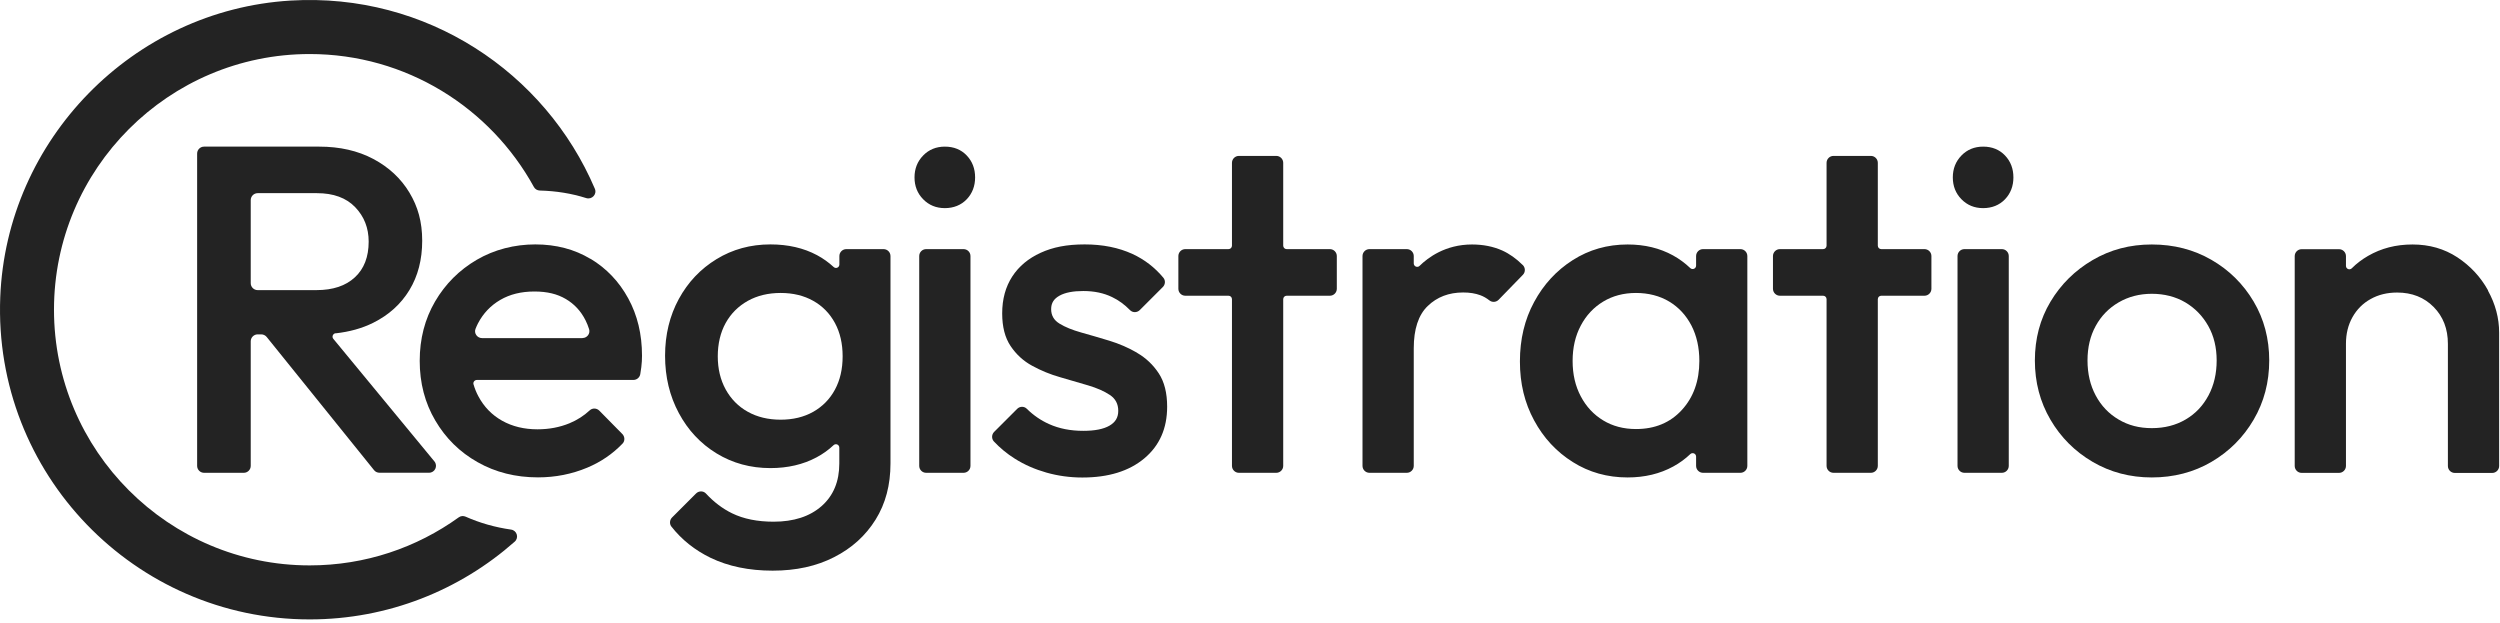
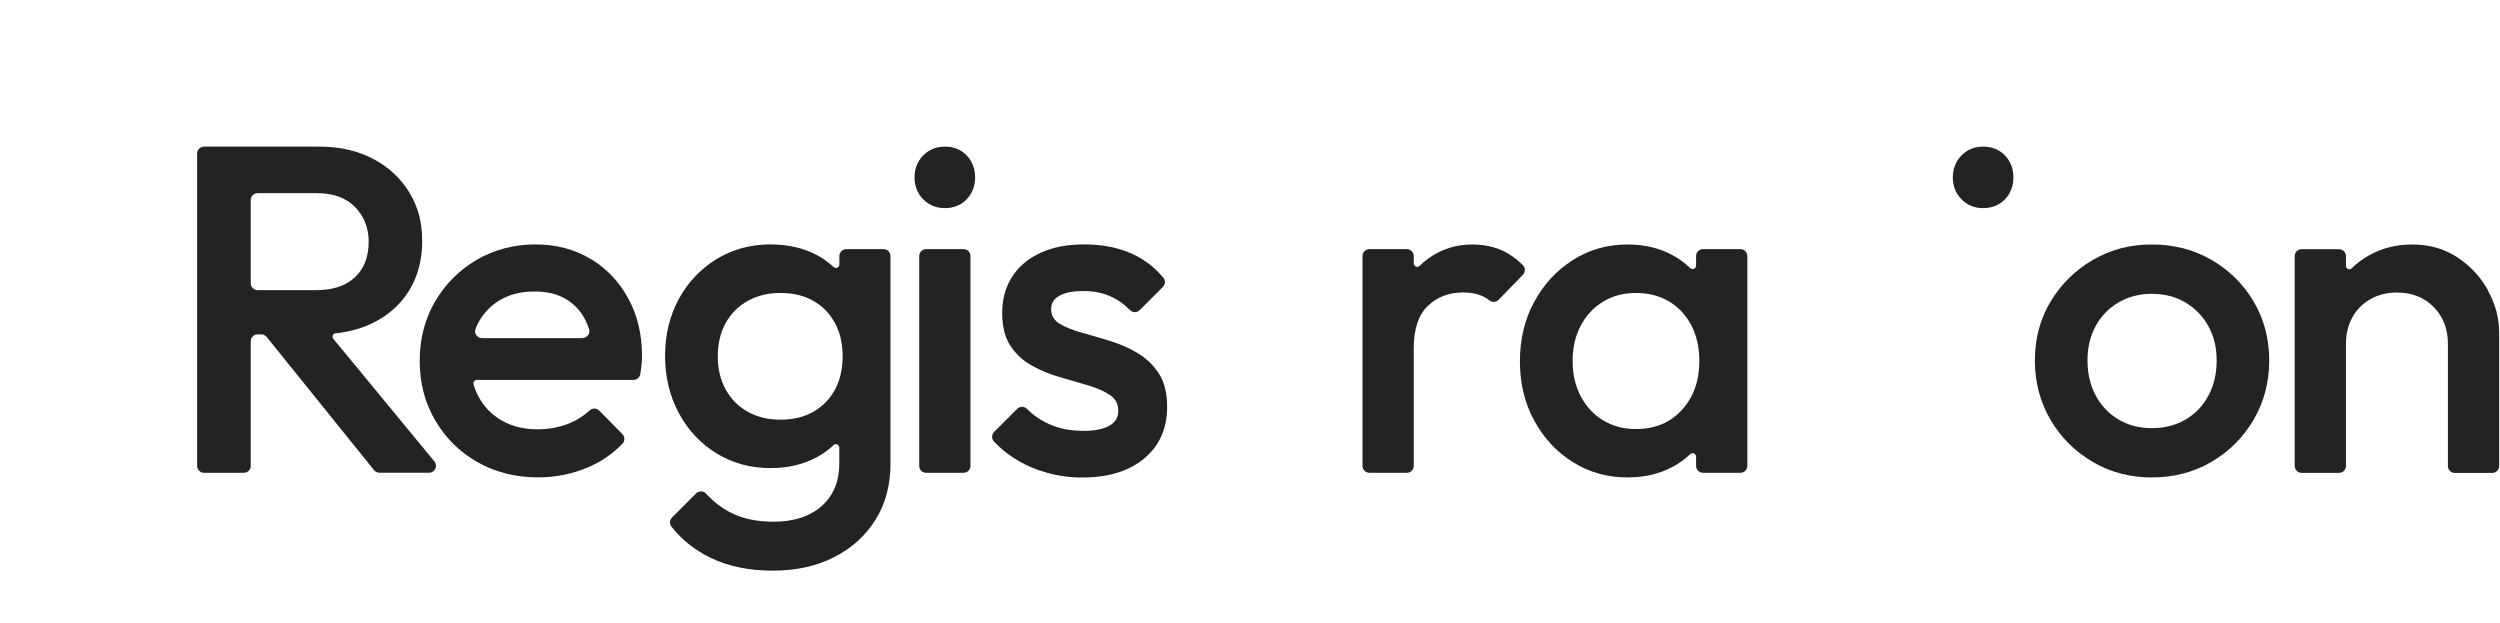
<svg xmlns="http://www.w3.org/2000/svg" width="361" height="90" viewBox="0 0 361 90" fill="none">
  <path d="M48.466 48.133C50.466 47.913 52.286 47.413 53.906 46.603C56.146 45.483 57.886 43.913 59.116 41.893C60.346 39.873 60.966 37.493 60.966 34.763C60.966 32.033 60.346 29.843 59.116 27.803C57.886 25.763 56.146 24.143 53.906 22.953C51.666 21.763 49.056 21.173 46.096 21.173H29.466C28.916 21.173 28.466 21.623 28.466 22.173V67.273C28.466 67.823 28.916 68.273 29.466 68.273H35.206C35.756 68.273 36.206 67.823 36.206 67.273V49.283C36.206 48.733 36.656 48.283 37.206 48.283H37.726C38.026 48.283 38.316 48.423 38.506 48.653L54.016 67.893C54.206 68.133 54.496 68.263 54.796 68.263H61.956C62.806 68.263 63.266 67.283 62.726 66.623L48.136 48.933C47.876 48.623 48.076 48.163 48.476 48.113L48.466 48.133ZM45.696 41.893H37.206C36.656 41.893 36.206 41.443 36.206 40.893V28.893C36.206 28.343 36.656 27.893 37.206 27.893H45.766C48.146 27.893 49.986 28.563 51.286 29.913C52.586 31.263 53.236 32.923 53.236 34.893C53.236 37.093 52.576 38.813 51.246 40.043C49.926 41.273 48.076 41.893 45.696 41.893Z" fill="#232323" />
  <path d="M85.266 37.383C82.956 35.993 80.296 35.293 77.296 35.293C74.296 35.293 71.386 36.033 68.846 37.513C66.316 38.993 64.306 41.003 62.826 43.533C61.346 46.073 60.606 48.923 60.606 52.113C60.606 55.303 61.356 58.173 62.856 60.723C64.356 63.283 66.396 65.293 68.976 66.743C71.556 68.203 74.456 68.933 77.686 68.933C80.196 68.933 82.576 68.463 84.816 67.523C86.766 66.703 88.456 65.553 89.896 64.053C90.266 63.673 90.236 63.053 89.866 62.673L86.536 59.293C86.156 58.913 85.546 58.893 85.156 59.253C84.306 60.043 83.336 60.663 82.226 61.123C80.816 61.703 79.276 61.993 77.616 61.993C75.686 61.993 73.986 61.583 72.506 60.753C71.026 59.923 69.886 58.743 69.076 57.223C68.786 56.683 68.556 56.113 68.376 55.503C68.276 55.183 68.536 54.863 68.866 54.863H91.466C91.956 54.863 92.376 54.503 92.456 54.023C92.516 53.673 92.566 53.333 92.606 53.013C92.676 52.453 92.706 51.903 92.706 51.363C92.706 48.273 92.046 45.513 90.716 43.083C89.396 40.663 87.576 38.753 85.266 37.363V37.383ZM84.116 48.823H69.606C68.916 48.823 68.406 48.123 68.666 47.483C68.776 47.213 68.886 46.953 69.016 46.703C69.776 45.243 70.856 44.113 72.246 43.303C73.636 42.493 75.276 42.093 77.156 42.093C79.036 42.093 80.466 42.453 81.696 43.173C82.926 43.893 83.886 44.923 84.556 46.263C84.756 46.663 84.926 47.083 85.066 47.533C85.266 48.173 84.776 48.813 84.106 48.813L84.116 48.823Z" fill="#232323" />
  <path d="M127.606 35.973H122.206C121.656 35.973 121.206 36.423 121.206 36.973V38.193C121.206 38.633 120.696 38.853 120.376 38.553C119.666 37.903 118.876 37.323 117.976 36.843C116.046 35.813 113.806 35.293 111.246 35.293C108.376 35.293 105.786 36.003 103.476 37.413C101.166 38.823 99.346 40.743 98.026 43.163C96.706 45.583 96.036 48.323 96.036 51.373C96.036 54.423 96.696 57.183 98.026 59.653C99.346 62.123 101.166 64.063 103.476 65.473C105.786 66.883 108.376 67.593 111.246 67.593C113.756 67.593 115.976 67.073 117.906 66.043C118.826 65.553 119.646 64.963 120.366 64.283C120.686 63.983 121.196 64.203 121.196 64.643V66.923C121.196 69.523 120.346 71.573 118.636 73.083C116.926 74.583 114.616 75.333 111.706 75.333C109.376 75.333 107.376 74.933 105.716 74.123C104.336 73.453 103.076 72.493 101.936 71.263C101.556 70.853 100.896 70.863 100.506 71.263L97.046 74.723C96.696 75.073 96.646 75.643 96.946 76.033C98.446 77.943 100.336 79.443 102.616 80.553C105.176 81.783 108.156 82.403 111.566 82.403C114.976 82.403 117.896 81.753 120.446 80.453C123.006 79.153 124.996 77.343 126.436 75.033C127.876 72.723 128.586 70.023 128.586 66.923V36.973C128.586 36.423 128.136 35.973 127.586 35.973H127.606ZM120.566 56.263C119.826 57.633 118.786 58.693 117.436 59.463C116.086 60.223 114.516 60.603 112.726 60.603C110.936 60.603 109.346 60.223 107.986 59.463C106.616 58.703 105.556 57.623 104.786 56.233C104.026 54.843 103.646 53.253 103.646 51.453C103.646 49.653 104.026 48.013 104.786 46.643C105.546 45.273 106.616 44.213 107.986 43.443C109.356 42.683 110.936 42.303 112.726 42.303C114.516 42.303 116.086 42.683 117.436 43.443C118.786 44.203 119.826 45.273 120.566 46.643C121.306 48.013 121.676 49.613 121.676 51.453C121.676 53.293 121.306 54.893 120.566 56.263Z" fill="#232323" />
  <path d="M139.136 35.973H133.736C133.184 35.973 132.736 36.42 132.736 36.973V67.273C132.736 67.825 133.184 68.273 133.736 68.273H139.136C139.688 68.273 140.136 67.825 140.136 67.273V36.973C140.136 36.42 139.688 35.973 139.136 35.973Z" fill="#232323" />
  <path d="M136.436 21.173C135.176 21.173 134.136 21.603 133.306 22.453C132.476 23.303 132.056 24.363 132.056 25.613C132.056 26.863 132.466 27.923 133.306 28.773C134.136 29.623 135.176 30.053 136.436 30.053C137.696 30.053 138.786 29.623 139.596 28.773C140.406 27.923 140.806 26.863 140.806 25.613C140.806 24.363 140.406 23.303 139.596 22.453C138.786 21.603 137.736 21.173 136.436 21.173Z" fill="#232323" />
  <path d="M164.206 50.943C162.926 50.203 161.586 49.623 160.166 49.193C158.756 48.763 157.406 48.373 156.126 48.013C154.846 47.653 153.806 47.233 152.996 46.733C152.186 46.243 151.786 45.543 151.786 44.643C151.786 43.743 152.186 43.143 152.996 42.693C153.806 42.243 154.946 42.023 156.426 42.023C157.996 42.023 159.386 42.313 160.596 42.903C161.536 43.353 162.396 43.983 163.176 44.783C163.556 45.173 164.186 45.163 164.576 44.783L167.916 41.443C168.276 41.083 168.316 40.503 167.996 40.113C166.756 38.623 165.266 37.473 163.526 36.673C161.526 35.753 159.226 35.293 156.626 35.293C154.026 35.293 152.036 35.693 150.266 36.503C148.496 37.313 147.126 38.453 146.166 39.933C145.206 41.413 144.716 43.183 144.716 45.253C144.716 47.183 145.116 48.753 145.926 49.963C146.736 51.173 147.776 52.133 149.056 52.823C150.336 53.523 151.676 54.073 153.096 54.473C154.516 54.873 155.856 55.273 157.136 55.653C158.416 56.033 159.456 56.493 160.266 57.033C161.076 57.573 161.476 58.333 161.476 59.323C161.476 60.313 161.046 60.983 160.196 61.473C159.346 61.963 158.086 62.213 156.426 62.213C154.586 62.213 152.936 61.893 151.476 61.233C150.296 60.703 149.226 59.973 148.266 59.023C147.886 58.643 147.256 58.653 146.876 59.043L143.556 62.363C143.186 62.733 143.156 63.343 143.506 63.733C144.396 64.683 145.396 65.513 146.526 66.223C147.916 67.103 149.446 67.773 151.106 68.243C152.766 68.713 154.496 68.953 156.286 68.953C160.056 68.953 163.036 68.033 165.236 66.193C167.436 64.353 168.536 61.863 168.536 58.723C168.536 56.753 168.136 55.143 167.326 53.913C166.516 52.683 165.476 51.693 164.196 50.953L164.206 50.943Z" fill="#232323" />
-   <path d="M192.036 35.973H185.796C185.516 35.973 185.296 35.753 185.296 35.473V23.513C185.296 22.963 184.846 22.513 184.296 22.513H178.896C178.346 22.513 177.896 22.963 177.896 23.513V35.473C177.896 35.753 177.676 35.973 177.396 35.973H171.156C170.606 35.973 170.156 36.423 170.156 36.973V41.703C170.156 42.253 170.606 42.703 171.156 42.703H177.396C177.676 42.703 177.896 42.923 177.896 43.203V67.273C177.896 67.823 178.346 68.273 178.896 68.273H184.296C184.846 68.273 185.296 67.823 185.296 67.273V43.203C185.296 42.923 185.516 42.703 185.796 42.703H192.036C192.586 42.703 193.036 42.253 193.036 41.703V36.973C193.036 36.423 192.586 35.973 192.036 35.973Z" fill="#232323" />
  <path d="M219.876 38.263C218.946 37.343 217.966 36.643 216.926 36.173C215.626 35.593 214.166 35.303 212.556 35.303C208.716 35.303 206.206 37.193 204.986 38.393C204.676 38.703 204.146 38.473 204.146 38.033V36.973C204.146 36.423 203.696 35.973 203.146 35.973H197.746C197.196 35.973 196.746 36.423 196.746 36.973V67.273C196.746 67.823 197.196 68.273 197.746 68.273H203.146C203.696 68.273 204.146 67.823 204.146 67.273V50.303C204.146 47.523 204.816 45.483 206.166 44.183C207.516 42.883 209.216 42.233 211.276 42.233C212.216 42.233 213.046 42.363 213.766 42.633C214.226 42.803 214.656 43.053 215.066 43.373C215.466 43.693 216.036 43.653 216.396 43.293L219.906 39.683C220.296 39.283 220.276 38.653 219.886 38.263H219.876Z" fill="#232323" />
  <path d="M251.316 35.973H245.916C245.366 35.973 244.916 36.423 244.916 36.973V38.353C244.916 38.793 244.396 39.013 244.076 38.713C243.336 38.013 242.516 37.393 241.586 36.883C239.676 35.833 237.496 35.303 235.026 35.303C232.106 35.303 229.476 36.053 227.116 37.553C224.756 39.053 222.896 41.073 221.526 43.613C220.156 46.143 219.476 49.003 219.476 52.193C219.476 55.383 220.156 58.173 221.526 60.703C222.896 63.243 224.756 65.243 227.116 66.723C229.466 68.203 232.106 68.943 235.026 68.943C237.496 68.943 239.696 68.413 241.616 67.363C242.536 66.863 243.356 66.263 244.076 65.573C244.396 65.273 244.916 65.493 244.916 65.933V67.273C244.916 67.823 245.366 68.273 245.916 68.273H251.316C251.866 68.273 252.316 67.823 252.316 67.273V36.973C252.316 36.423 251.866 35.973 251.316 35.973ZM242.866 59.193C241.186 61.033 238.976 61.953 236.236 61.953C234.446 61.953 232.856 61.533 231.496 60.703C230.126 59.873 229.046 58.713 228.266 57.233C227.476 55.753 227.086 54.053 227.086 52.123C227.086 50.193 227.476 48.493 228.266 47.013C229.046 45.533 230.126 44.383 231.496 43.553C232.866 42.723 234.446 42.303 236.236 42.303C238.026 42.303 239.676 42.723 241.046 43.553C242.416 44.383 243.476 45.533 244.246 47.013C245.006 48.493 245.386 50.203 245.386 52.123C245.386 54.993 244.546 57.353 242.866 59.193Z" fill="#232323" />
-   <path d="M277.896 35.973H271.656C271.376 35.973 271.156 35.753 271.156 35.473V23.513C271.156 22.963 270.706 22.513 270.156 22.513H264.756C264.206 22.513 263.756 22.963 263.756 23.513V35.473C263.756 35.753 263.536 35.973 263.256 35.973H257.016C256.466 35.973 256.016 36.423 256.016 36.973V41.703C256.016 42.253 256.466 42.703 257.016 42.703H263.256C263.536 42.703 263.756 42.923 263.756 43.203V67.273C263.756 67.823 264.206 68.273 264.756 68.273H270.156C270.706 68.273 271.156 67.823 271.156 67.273V43.203C271.156 42.923 271.376 42.703 271.656 42.703H277.896C278.446 42.703 278.896 42.253 278.896 41.703V36.973C278.896 36.423 278.446 35.973 277.896 35.973Z" fill="#232323" />
  <path d="M286.366 21.173C285.106 21.173 284.066 21.603 283.236 22.453C282.406 23.303 281.986 24.363 281.986 25.613C281.986 26.863 282.396 27.923 283.236 28.773C284.066 29.623 285.106 30.053 286.366 30.053C287.626 30.053 288.716 29.623 289.526 28.773C290.336 27.923 290.736 26.863 290.736 25.613C290.736 24.363 290.336 23.303 289.526 22.453C288.716 21.603 287.666 21.173 286.366 21.173Z" fill="#232323" />
-   <path d="M289.066 35.973H283.666C283.114 35.973 282.666 36.42 282.666 36.973V67.273C282.666 67.825 283.114 68.273 283.666 68.273H289.066C289.618 68.273 290.066 67.825 290.066 67.273V36.973C290.066 36.42 289.618 35.973 289.066 35.973Z" fill="#232323" />
  <path d="M319.336 37.523C316.776 36.043 313.906 35.303 310.726 35.303C307.546 35.303 304.736 36.053 302.176 37.553C299.616 39.053 297.586 41.063 296.086 43.573C294.586 46.083 293.836 48.913 293.836 52.053C293.836 55.193 294.586 58.043 296.086 60.603C297.586 63.163 299.616 65.193 302.176 66.693C304.736 68.193 307.586 68.943 310.726 68.943C313.866 68.943 316.786 68.193 319.336 66.693C321.896 65.193 323.926 63.163 325.426 60.603C326.926 58.043 327.676 55.193 327.676 52.053C327.676 48.913 326.926 46.073 325.426 43.543C323.926 41.013 321.896 39.003 319.336 37.523ZM318.906 57.103C318.116 58.583 317.026 59.743 315.606 60.573C314.196 61.403 312.566 61.823 310.726 61.823C308.886 61.823 307.326 61.413 305.916 60.573C304.506 59.743 303.406 58.583 302.616 57.103C301.826 55.623 301.436 53.943 301.436 52.053C301.436 50.163 301.826 48.513 302.616 47.073C303.396 45.643 304.496 44.503 305.916 43.673C307.336 42.843 308.936 42.423 310.726 42.423C312.516 42.423 314.176 42.843 315.576 43.673C316.966 44.503 318.066 45.633 318.876 47.073C319.686 48.513 320.086 50.173 320.086 52.053C320.086 53.933 319.696 55.623 318.906 57.103Z" fill="#232323" />
  <path d="M359.276 41.933C358.196 39.983 356.716 38.393 354.836 37.153C352.956 35.923 350.796 35.303 348.376 35.303C345.956 35.303 343.856 35.853 341.946 36.953C341.066 37.463 340.286 38.053 339.596 38.743C339.276 39.053 338.756 38.833 338.756 38.393V36.983C338.756 36.433 338.306 35.983 337.756 35.983H332.356C331.806 35.983 331.356 36.433 331.356 36.983V67.283C331.356 67.833 331.806 68.283 332.356 68.283H337.756C338.306 68.283 338.756 67.833 338.756 67.283V49.643C338.756 48.203 339.066 46.933 339.696 45.803C340.326 44.683 341.196 43.803 342.316 43.183C343.436 42.553 344.716 42.243 346.146 42.243C348.296 42.243 350.056 42.943 351.426 44.333C352.796 45.723 353.476 47.493 353.476 49.653V67.293C353.476 67.843 353.926 68.293 354.476 68.293H359.876C360.426 68.293 360.876 67.843 360.876 67.293V48.043C360.876 45.933 360.336 43.903 359.256 41.953L359.276 41.933Z" fill="#232323" />
-   <path d="M73.796 76.473C71.486 76.143 69.296 75.523 67.226 74.603C66.906 74.463 66.536 74.493 66.246 74.703C60.176 79.073 52.746 81.643 44.716 81.643C24.366 81.643 7.796 65.083 7.796 44.723C7.796 24.363 24.366 7.803 44.716 7.803C58.656 7.803 70.816 15.563 77.096 27.003C77.266 27.313 77.586 27.503 77.946 27.513C80.296 27.573 82.536 27.933 84.646 28.603C85.476 28.863 86.236 28.053 85.896 27.253C78.736 10.453 61.586 -1.097 41.956 0.083C19.206 1.463 0.936 20.143 0.036 42.913C-0.974 68.393 19.456 89.443 44.716 89.443C56.056 89.443 66.426 85.203 74.326 78.213C74.966 77.643 74.646 76.593 73.796 76.473Z" fill="#232323" />
</svg>